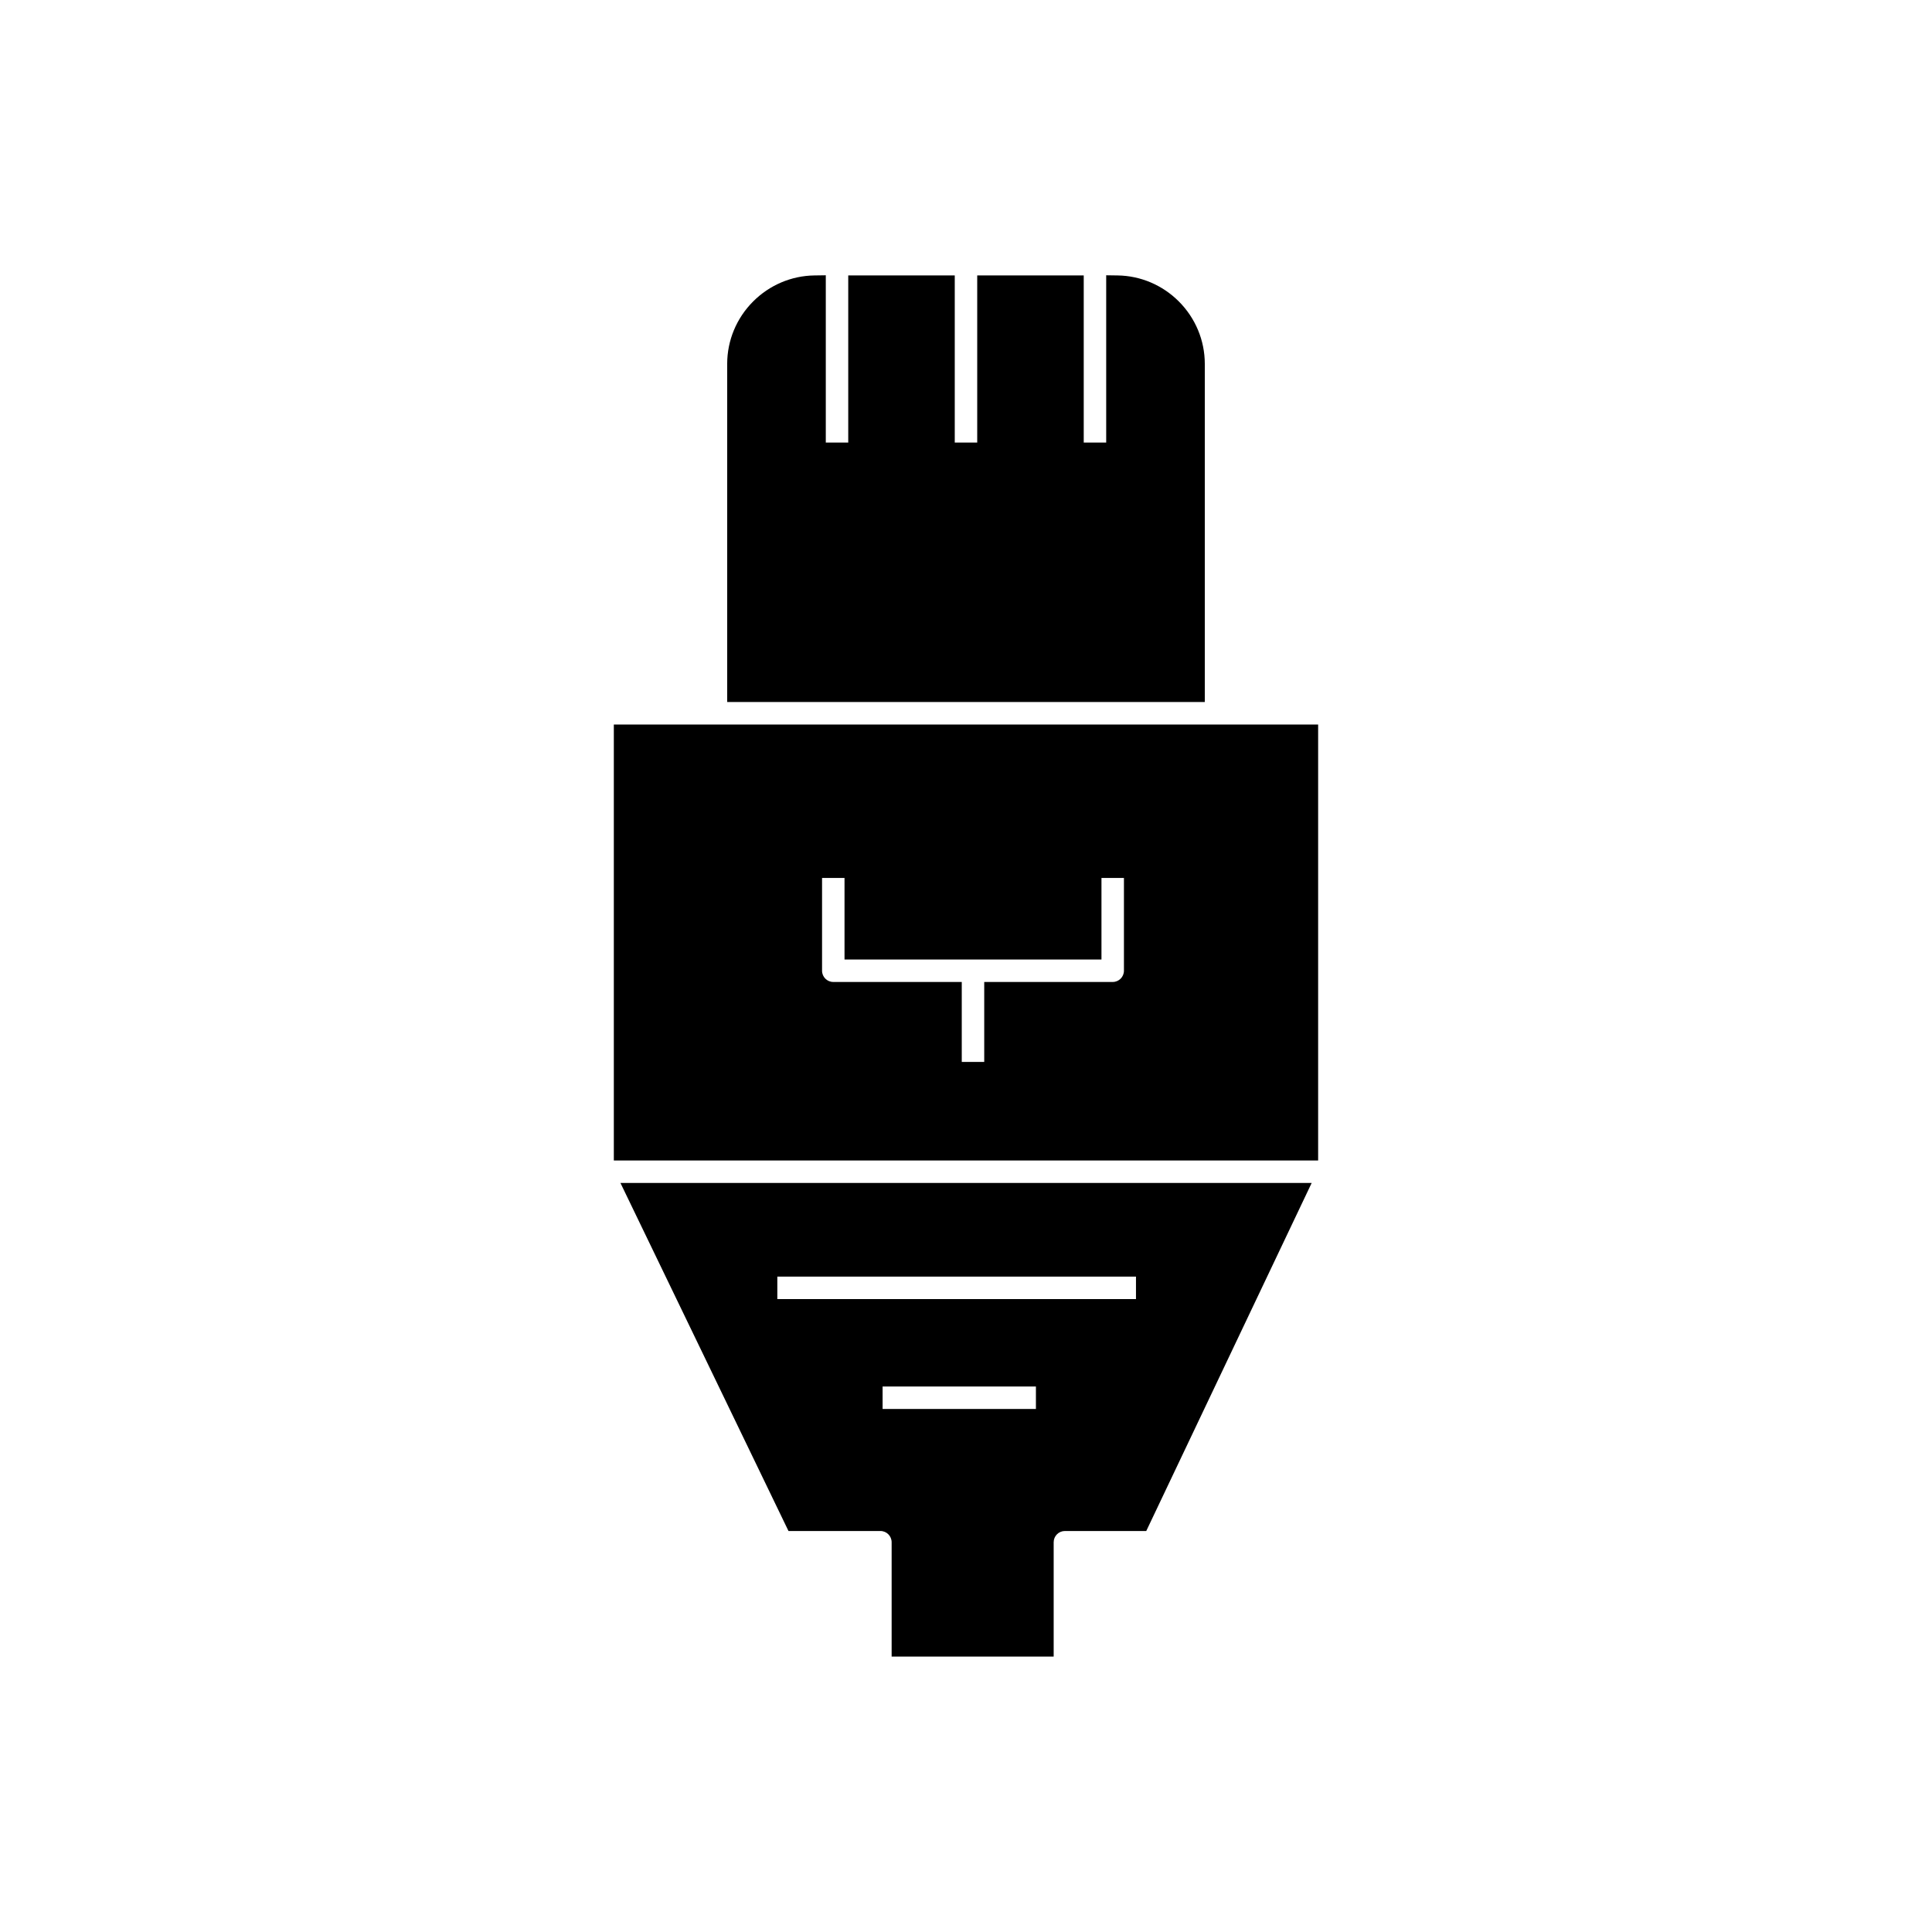
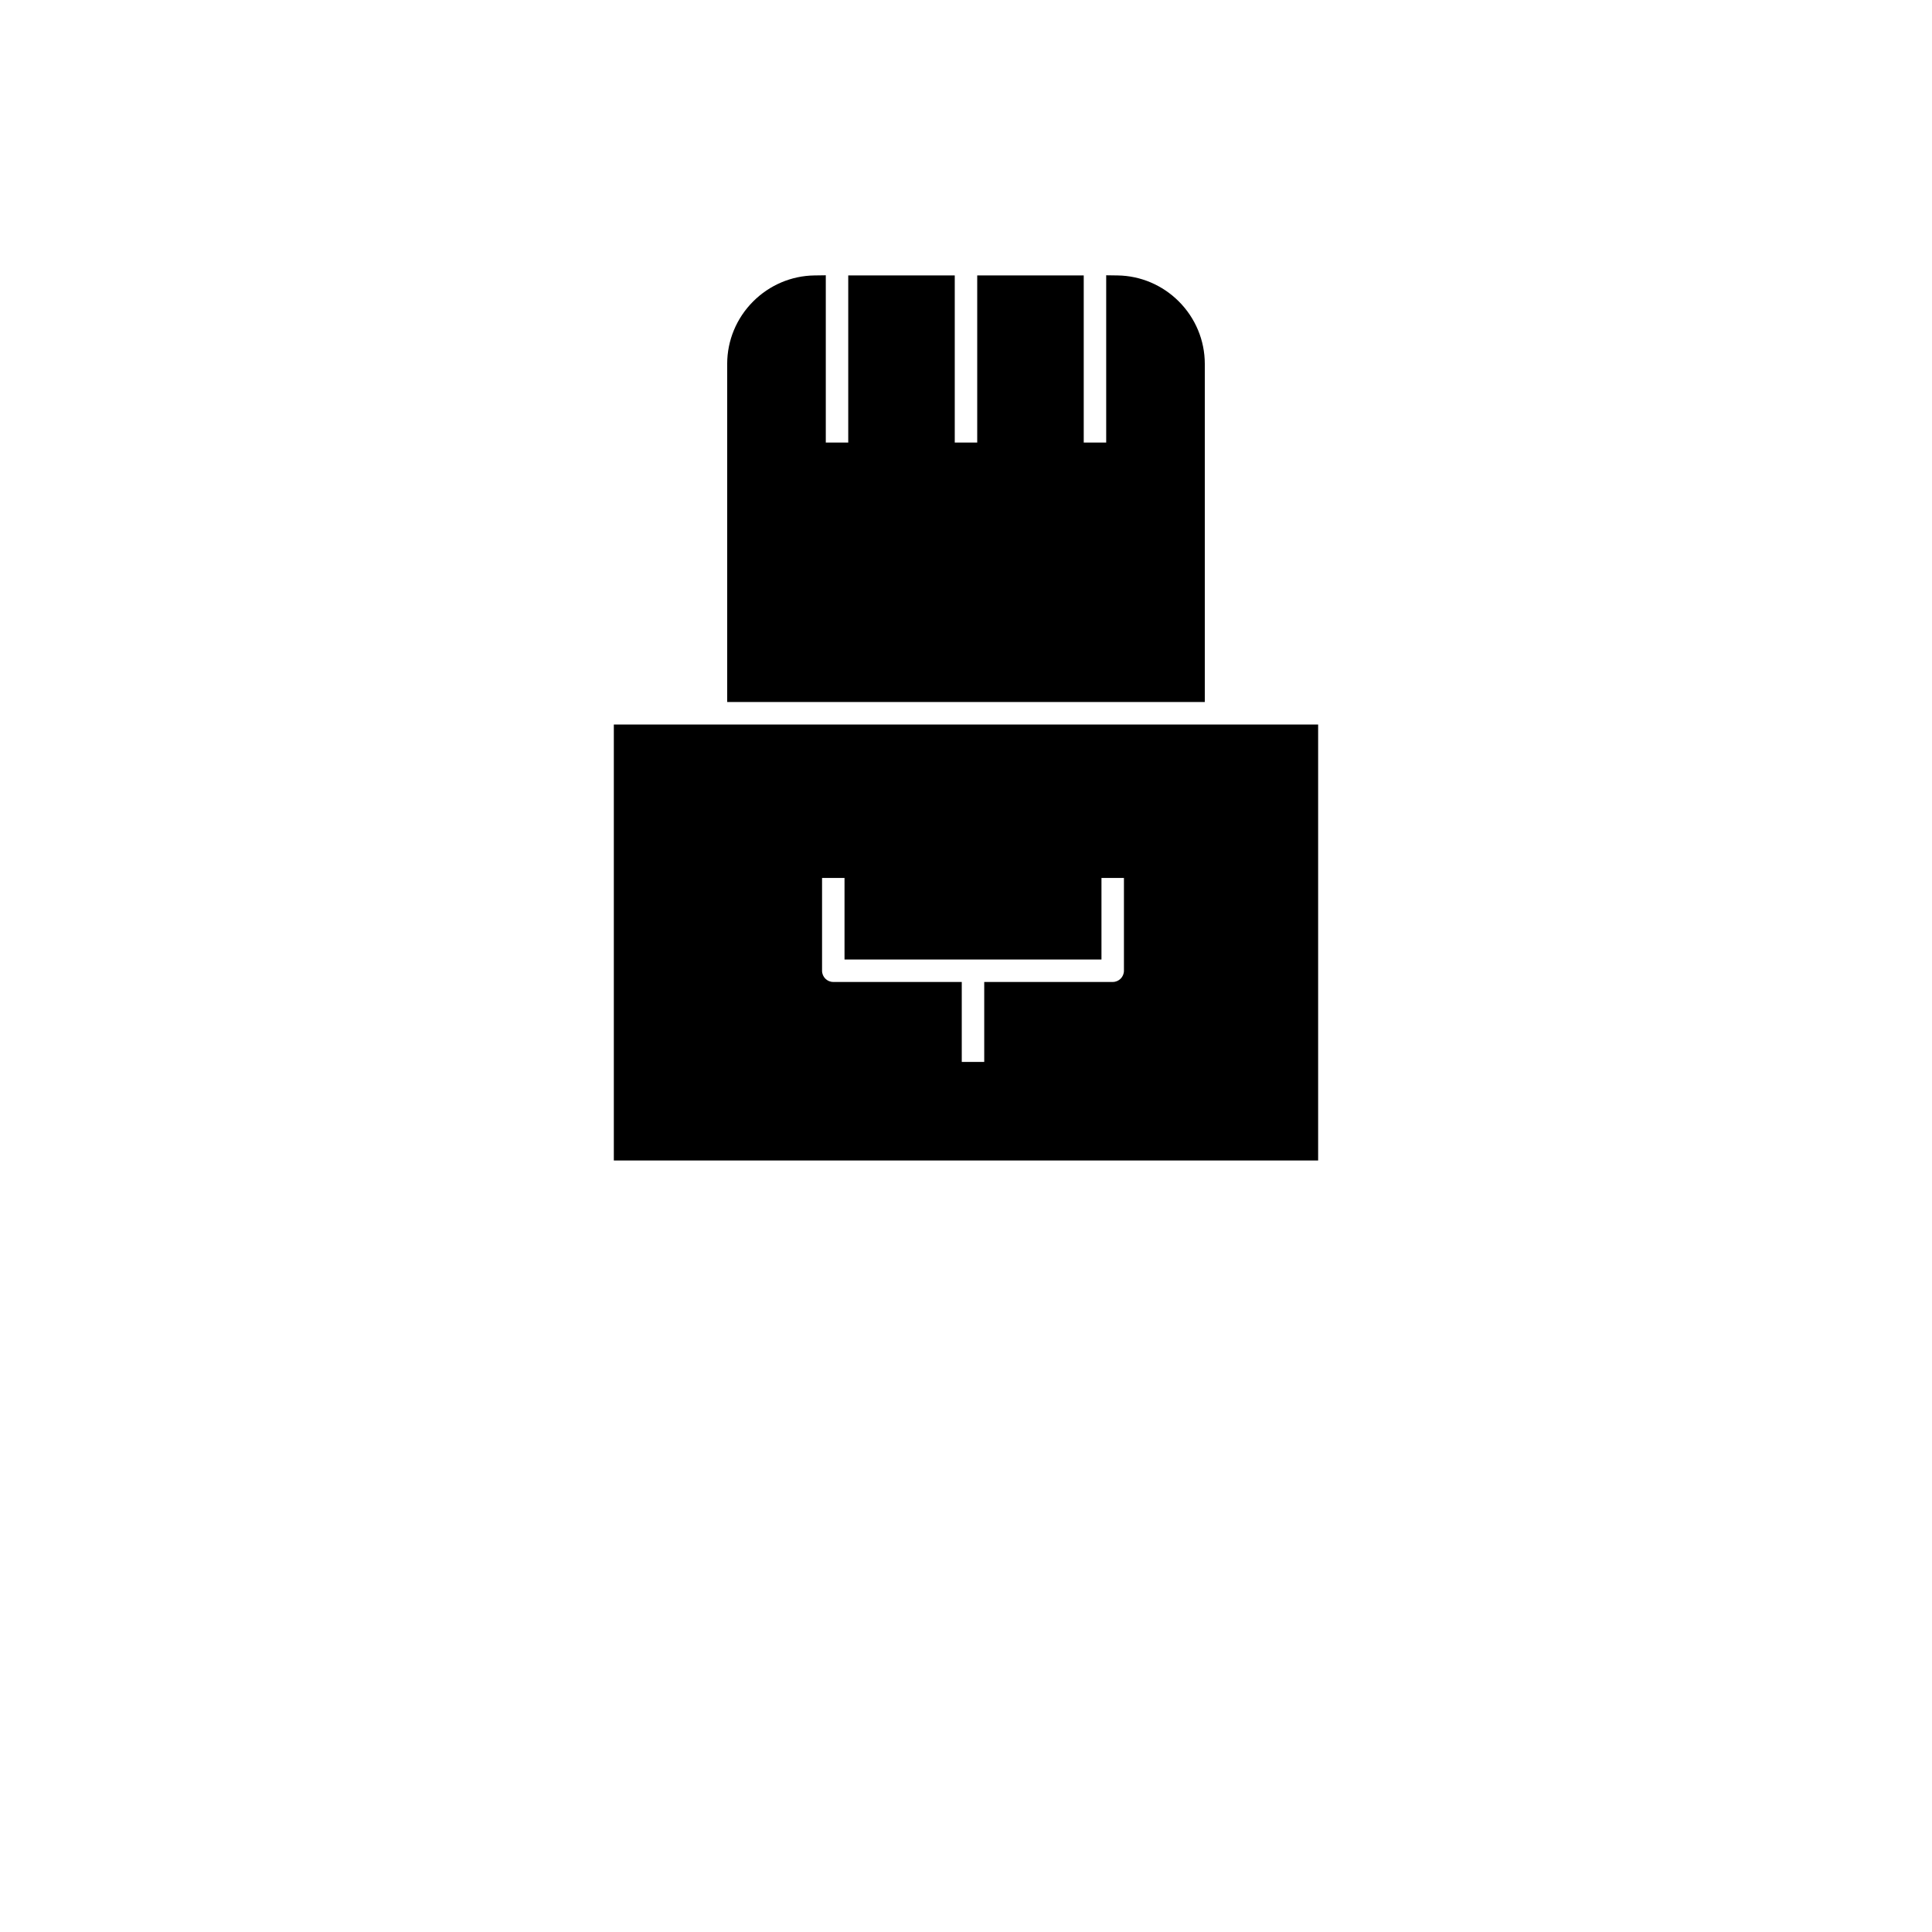
<svg xmlns="http://www.w3.org/2000/svg" fill="#000000" width="800px" height="800px" version="1.1" viewBox="144 144 512 512">
  <g fill-rule="evenodd">
    <path d="m362.84 261.28h5.953v-44.289h28.227v44.289h5.953v-44.289h28.227v44.289h5.953v-44.328l3.016 0.043c6.113 0.082 11.906 2.562 16.227 6.883 4.398 4.398 6.887 10.32 6.887 16.547v89.621h-126.57v-89.621c0-6.227 2.484-12.148 6.887-16.547 4.32-4.32 10.113-6.801 16.227-6.883l3.016-0.043v44.328z" />
    <path d="m306.67 336h186.65v115.54h-186.65zm129.23 40.664v21.613h-33.988-0.059-0.059-33.988v-21.613h-5.953v24.59c0 1.645 1.332 2.977 2.977 2.977h34.047v21.191h5.953v-21.191h34.047c1.645 0 2.977-1.332 2.977-2.977v-24.59z" />
-     <path d="m491.61 457.49-43.84 92.242h-21.559c-1.645 0-2.977 1.332-2.977 2.977v30.297h-42.941v-30.297c0-1.645-1.332-2.977-2.977-2.977h-24.359l-44.535-92.242zm-141.61 24.824v5.953h95.047v-5.953zm27.898 29.125v5.953h40.633v-5.953z" />
  </g>
</svg>